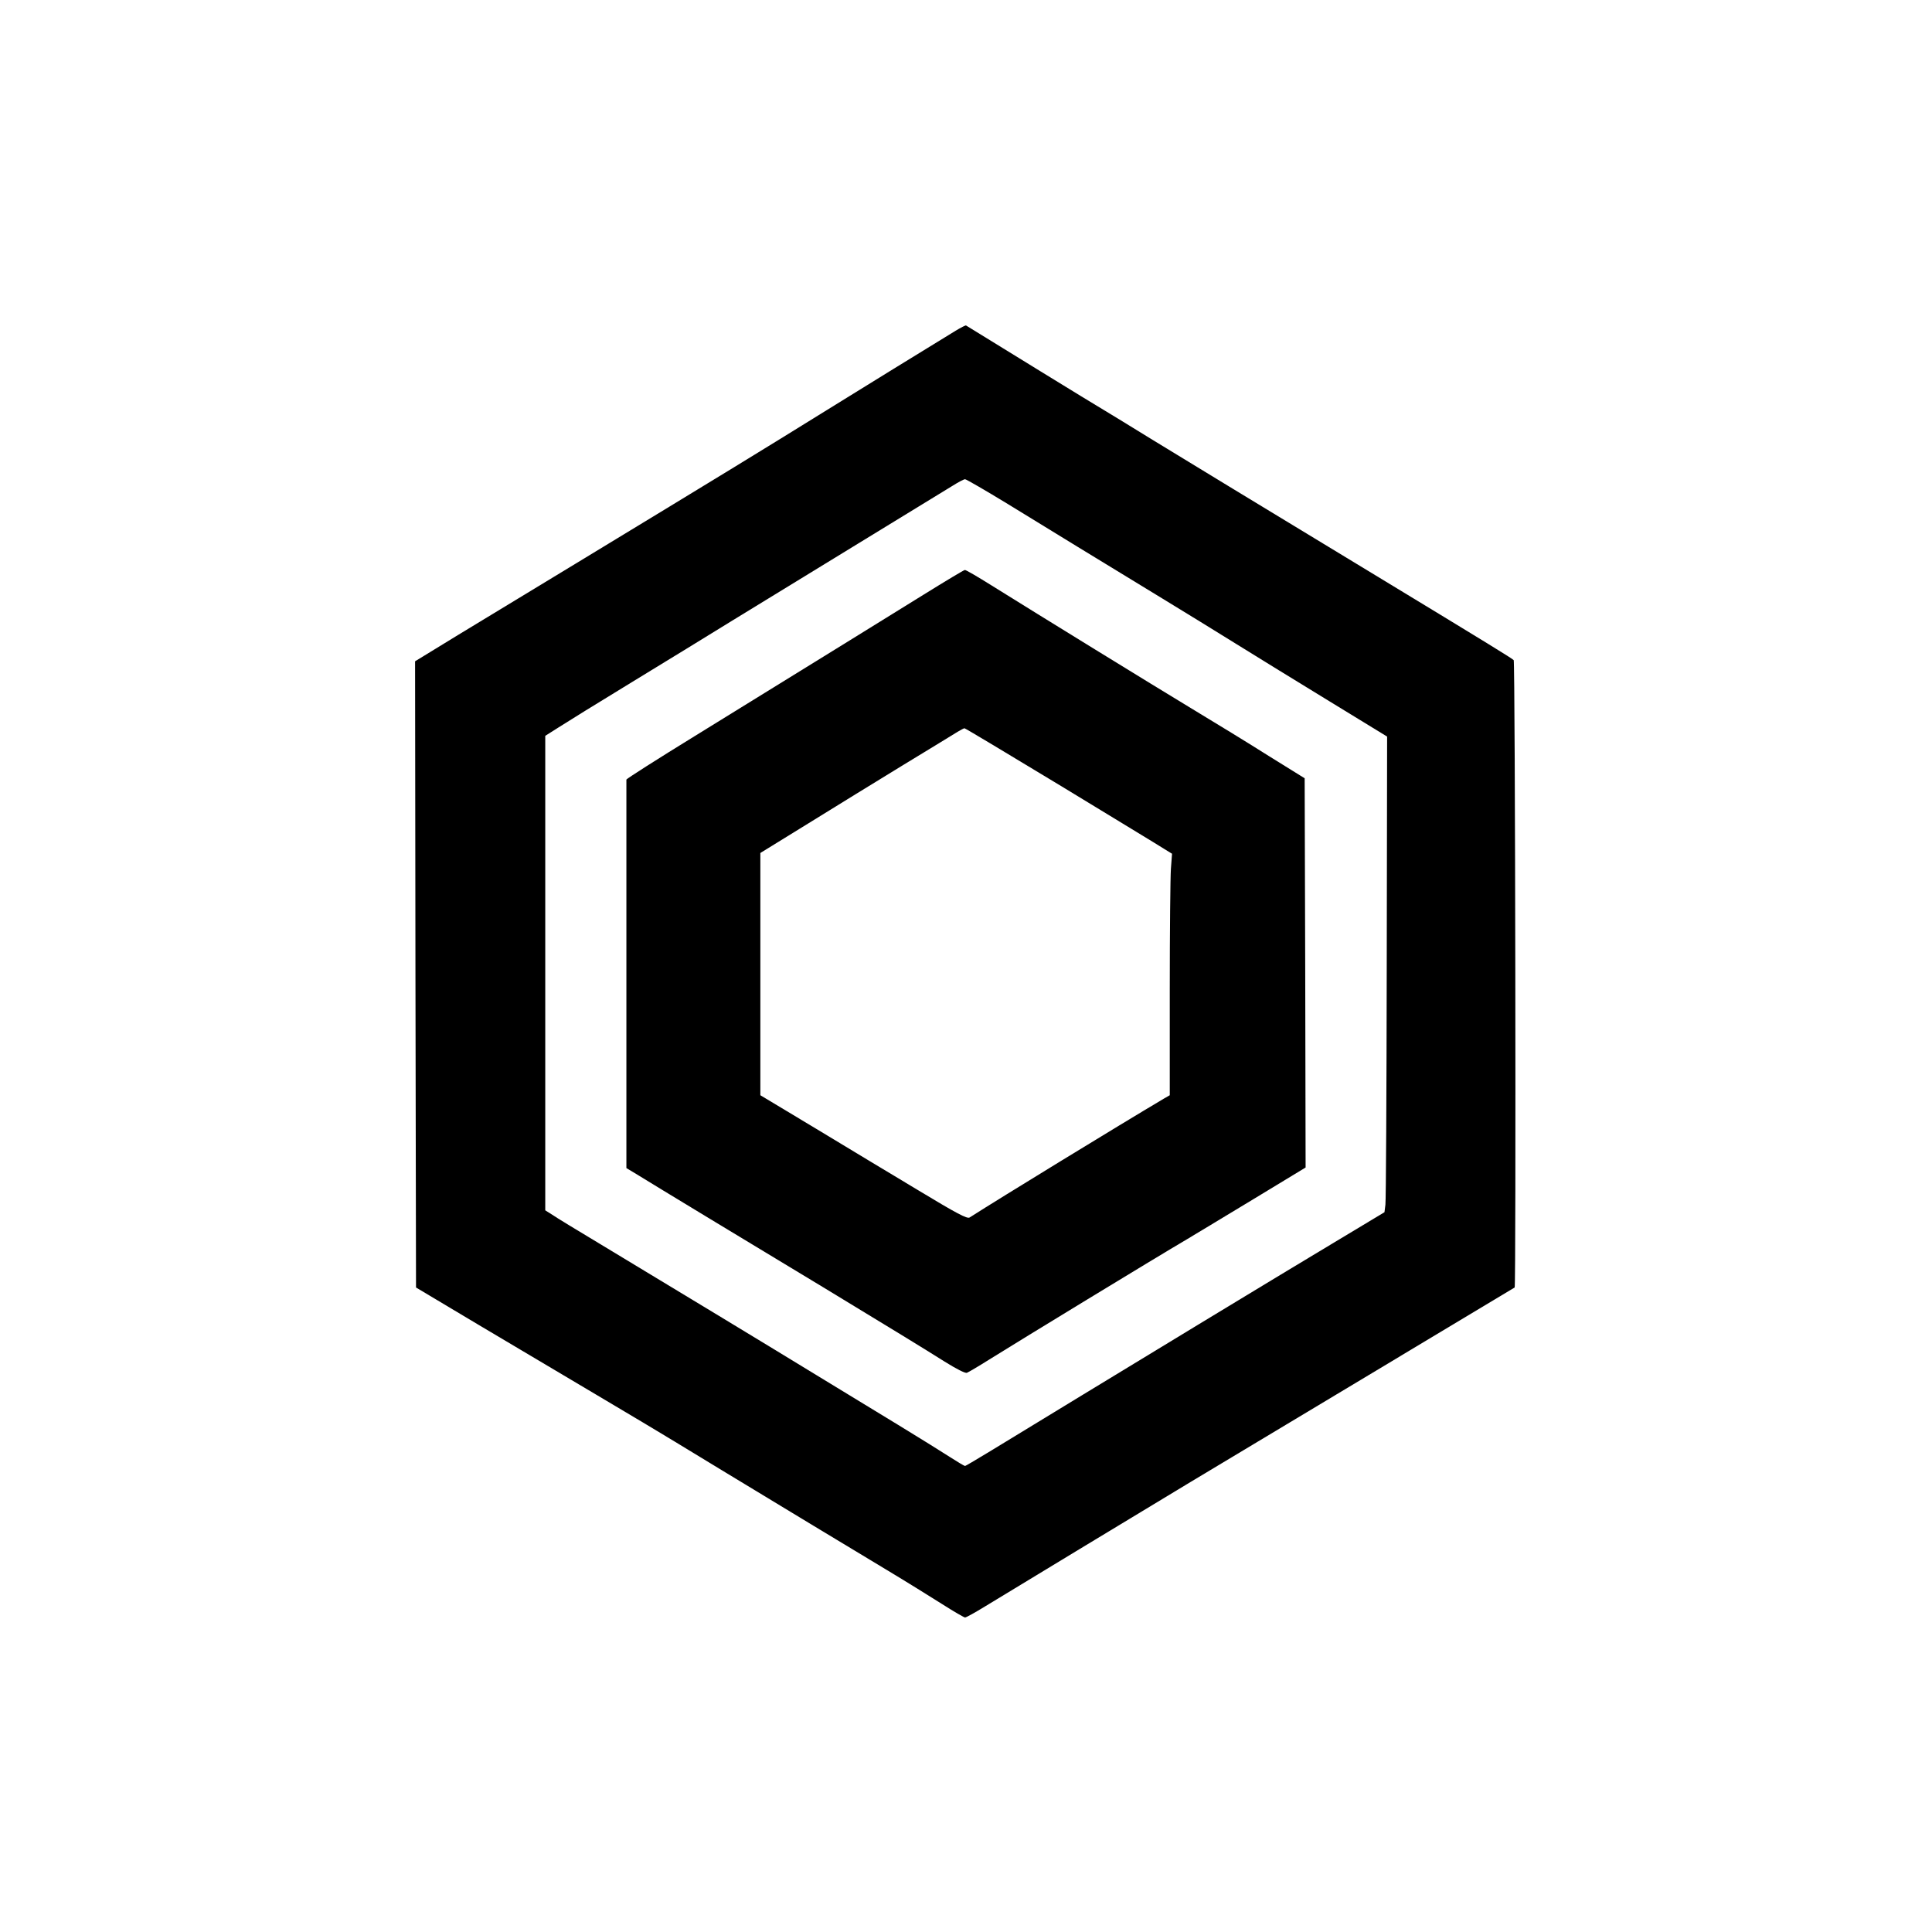
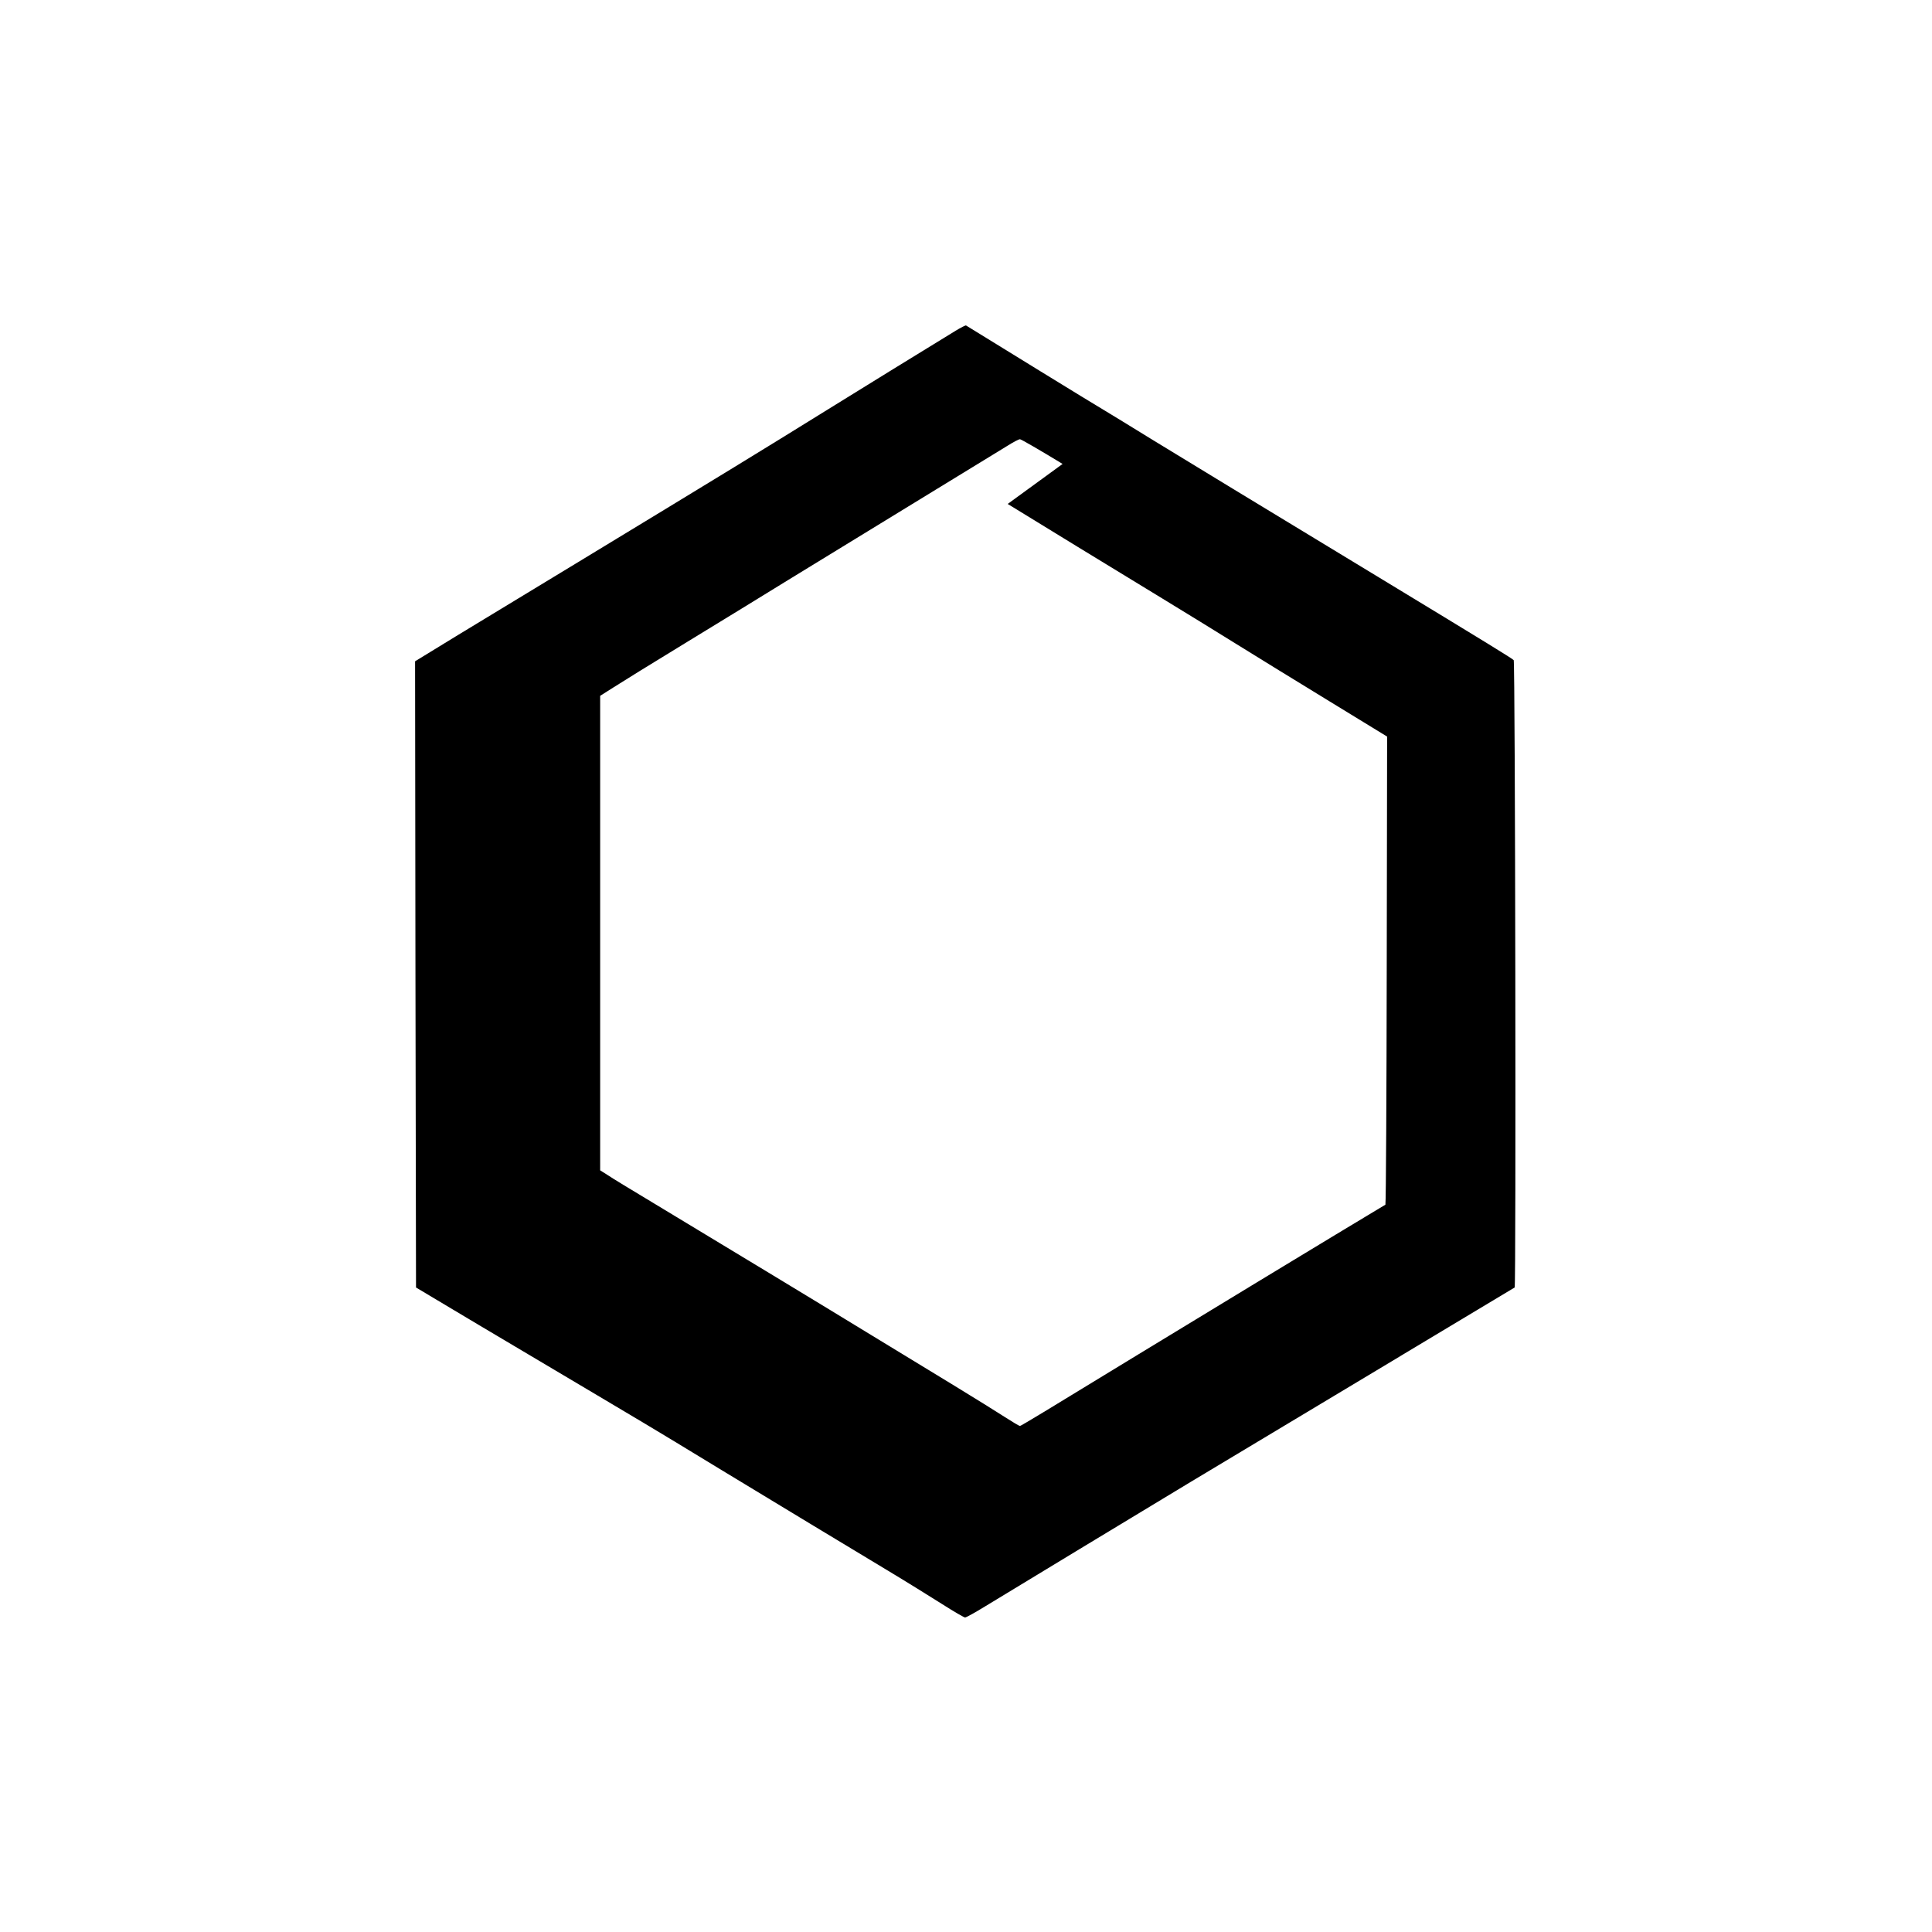
<svg xmlns="http://www.w3.org/2000/svg" version="1.0" width="1024pt" height="1024pt" viewBox="0 0 1024 1024" preserveAspectRatio="xMidYMid meet">
  <g transform="translate(0,1024) scale(0.1,-0.1)" fill="#000000" stroke="none">
-     <path d="M5065 8487 c-185 -113 -467 -287 -685 -422 -345 -214 -518 -320 -1330 -813 -217 -132 -497 -302 -623 -378 l-227 -139 2 -1659 3 -1660 330 -197 c182 -108 465 -276 630 -374 165 -98 350 -208 410 -245 61 -37 173 -105 250 -152 318 -193 692 -419 870 -526 105 -63 240 -147 300 -185 61 -39 115 -70 120 -70 6 0 53 26 105 58 205 125 772 468 1090 660 278 167 1708 1025 1718 1031 8 4 3 3317 -5 3325 -10 10 -115 75 -753 462 -594 360 -972 590 -1160 705 -85 53 -256 157 -380 232 -124 76 -310 190 -415 255 -104 64 -192 118 -195 120 -3 1 -27 -11 -55 -28z m276 -918 c228 -140 484 -297 821 -502 113 -69 291 -178 395 -243 103 -64 324 -200 491 -302 l304 -186 -2 -1220 c-1 -672 -4 -1239 -7 -1261 l-5 -40 -286 -172 c-158 -95 -377 -227 -487 -294 -110 -67 -306 -185 -435 -264 -129 -78 -305 -185 -390 -237 -463 -283 -620 -378 -625 -378 -4 0 -39 21 -78 46 -40 26 -164 103 -277 172 -113 69 -308 188 -435 265 -232 142 -762 463 -1150 697 -115 69 -227 137 -247 151 l-38 24 0 1258 0 1257 68 43 c37 24 213 133 392 242 179 109 420 257 535 328 116 71 413 253 660 404 248 152 475 291 505 309 30 19 59 34 65 34 6 0 108 -59 226 -131z" />
-     <path d="M4895 7088 c-205 -127 -471 -292 -1212 -749 -200 -123 -363 -227 -363 -231 0 -5 0 -469 0 -1033 l0 -1026 58 -35 c64 -40 645 -392 992 -601 351 -213 526 -320 637 -390 61 -38 109 -63 118 -59 8 3 61 34 118 70 168 105 872 534 1047 637 41 25 200 120 353 213 l277 168 -2 1031 -3 1032 -190 118 c-104 66 -289 179 -410 252 -215 130 -800 490 -1061 653 -72 45 -135 82 -140 81 -5 0 -103 -59 -219 -131z m732 -1016 c279 -170 525 -319 546 -333 l39 -24 -6 -80 c-3 -44 -6 -332 -6 -640 l0 -560 -28 -16 c-251 -149 -867 -526 -1033 -632 -13 -8 -68 21 -270 143 -140 84 -386 232 -546 329 l-293 176 0 642 0 642 253 156 c138 86 367 226 507 312 140 85 269 164 285 174 17 10 33 19 37 19 4 0 236 -139 515 -308z" />
+     <path d="M5065 8487 c-185 -113 -467 -287 -685 -422 -345 -214 -518 -320 -1330 -813 -217 -132 -497 -302 -623 -378 l-227 -139 2 -1659 3 -1660 330 -197 c182 -108 465 -276 630 -374 165 -98 350 -208 410 -245 61 -37 173 -105 250 -152 318 -193 692 -419 870 -526 105 -63 240 -147 300 -185 61 -39 115 -70 120 -70 6 0 53 26 105 58 205 125 772 468 1090 660 278 167 1708 1025 1718 1031 8 4 3 3317 -5 3325 -10 10 -115 75 -753 462 -594 360 -972 590 -1160 705 -85 53 -256 157 -380 232 -124 76 -310 190 -415 255 -104 64 -192 118 -195 120 -3 1 -27 -11 -55 -28z m276 -918 c228 -140 484 -297 821 -502 113 -69 291 -178 395 -243 103 -64 324 -200 491 -302 l304 -186 -2 -1220 c-1 -672 -4 -1239 -7 -1261 c-158 -95 -377 -227 -487 -294 -110 -67 -306 -185 -435 -264 -129 -78 -305 -185 -390 -237 -463 -283 -620 -378 -625 -378 -4 0 -39 21 -78 46 -40 26 -164 103 -277 172 -113 69 -308 188 -435 265 -232 142 -762 463 -1150 697 -115 69 -227 137 -247 151 l-38 24 0 1258 0 1257 68 43 c37 24 213 133 392 242 179 109 420 257 535 328 116 71 413 253 660 404 248 152 475 291 505 309 30 19 59 34 65 34 6 0 108 -59 226 -131z" />
  </g>
</svg>